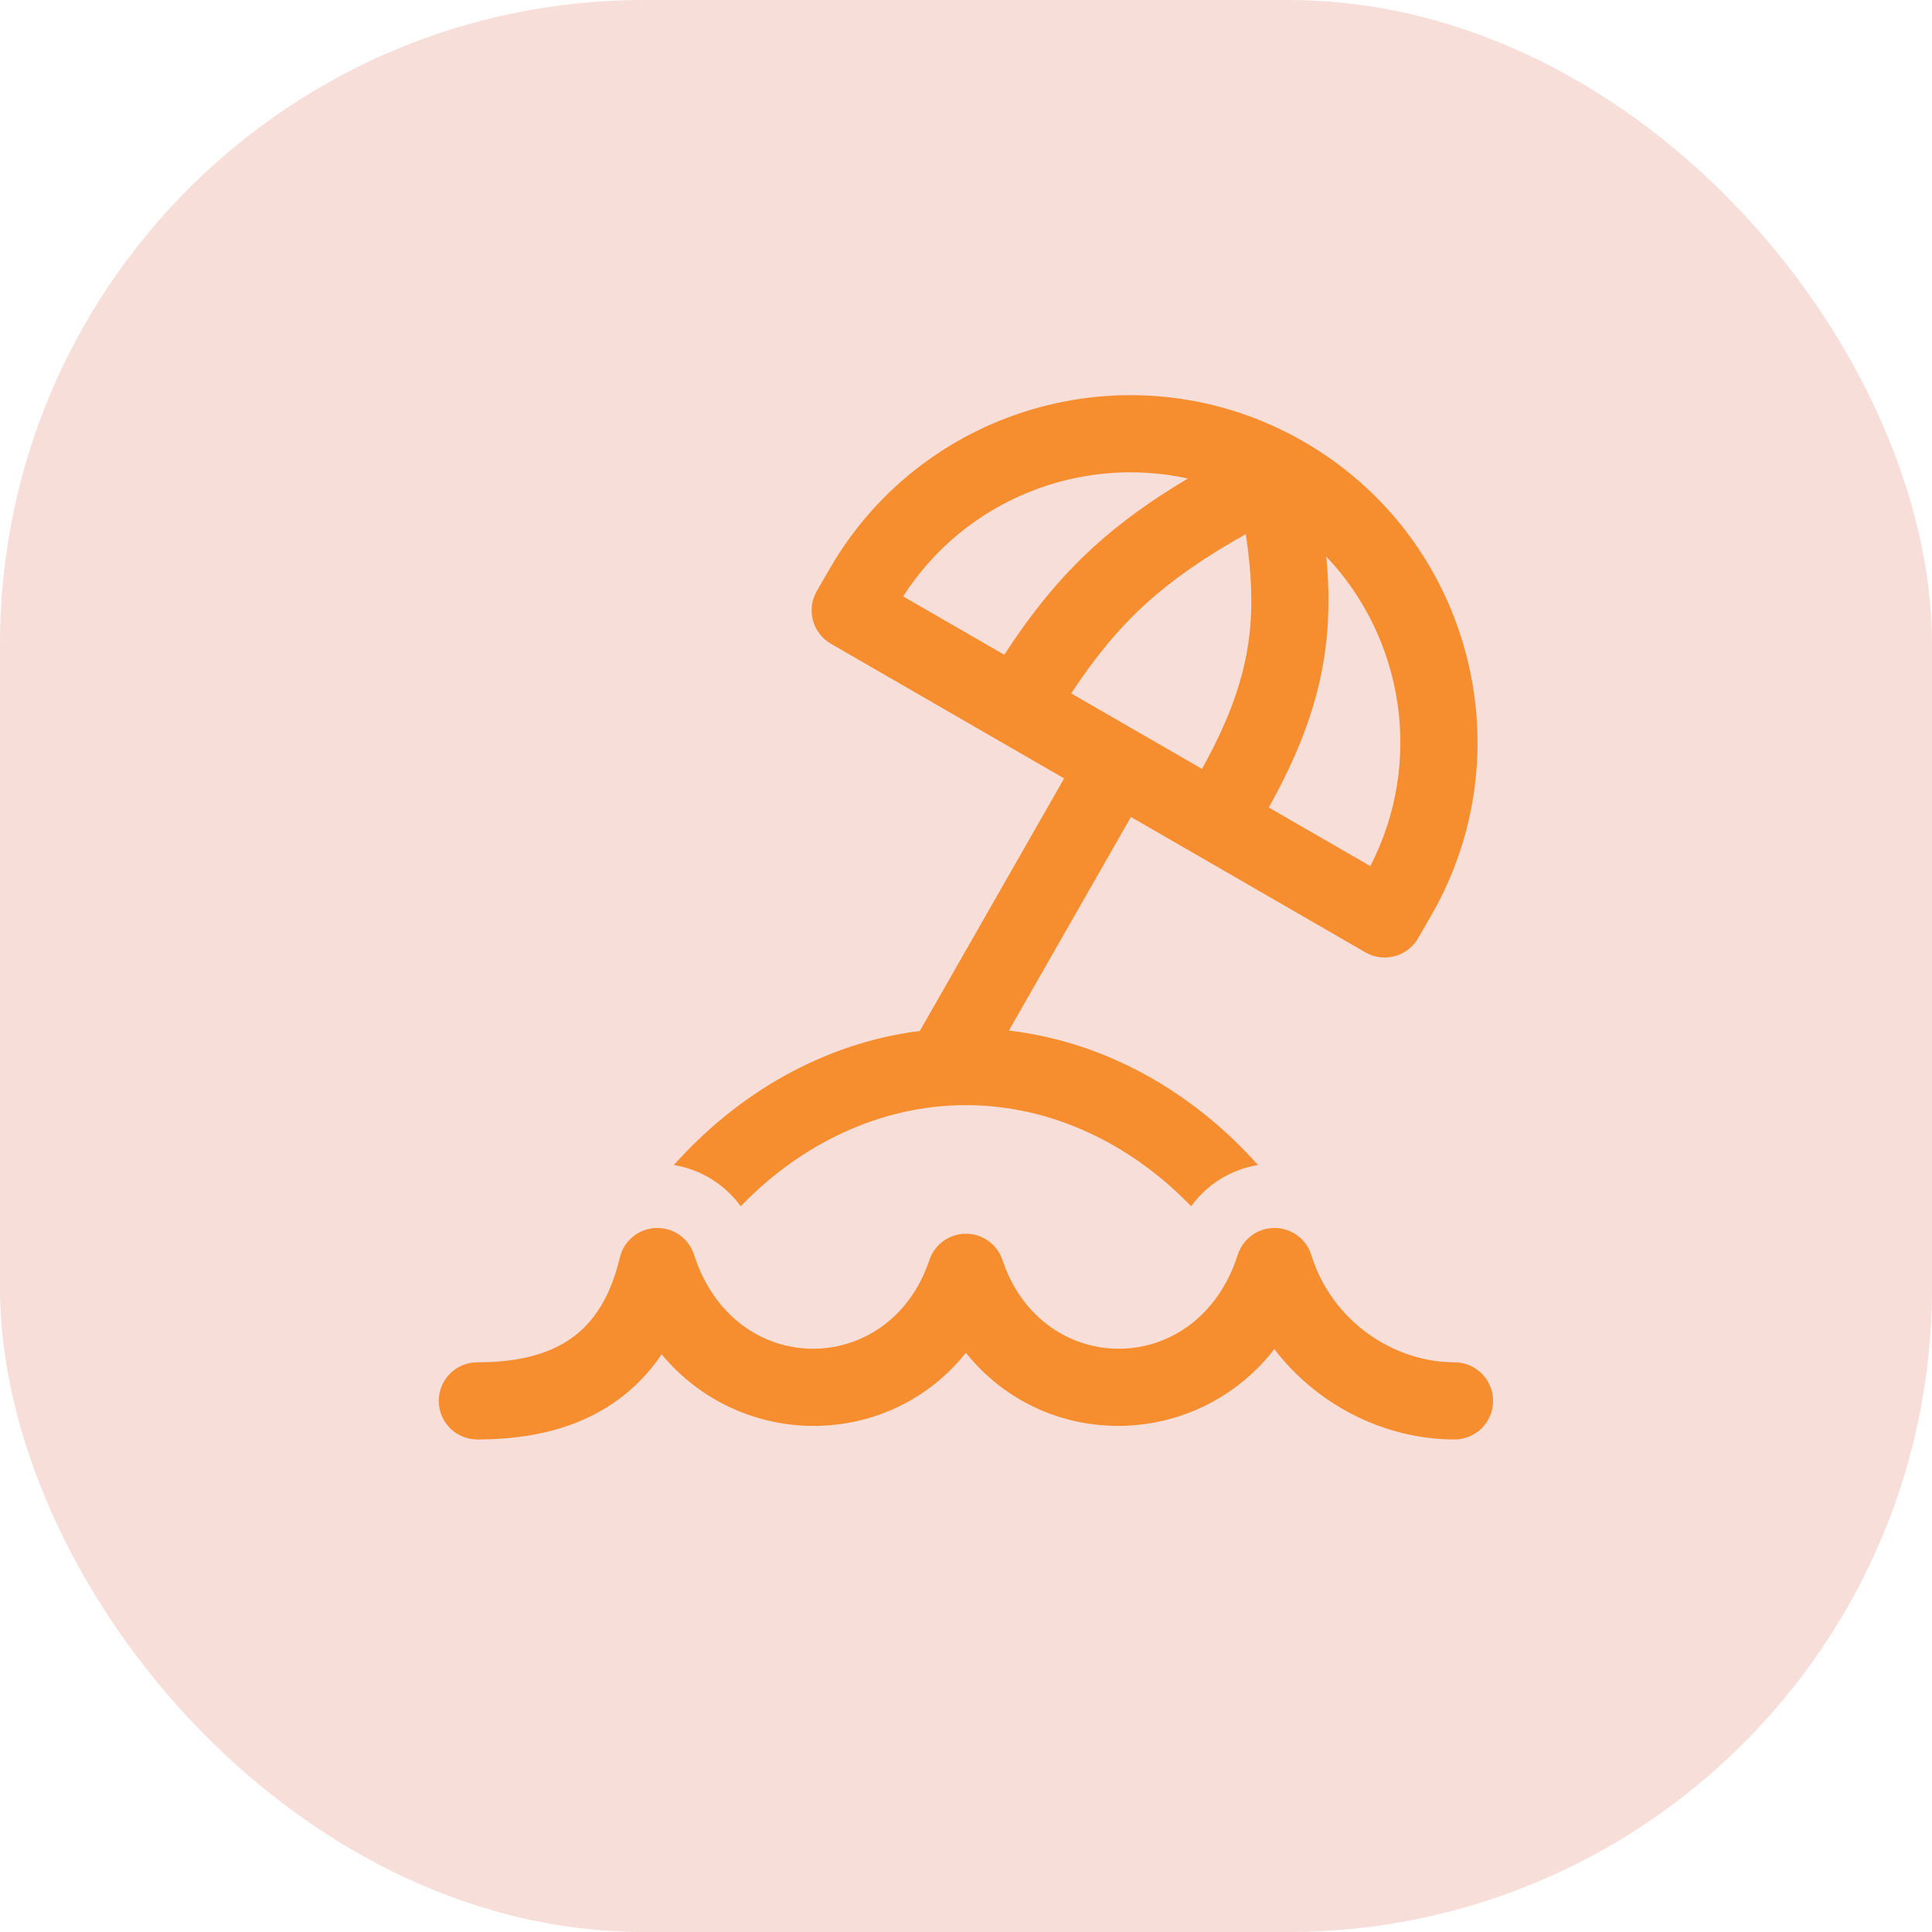
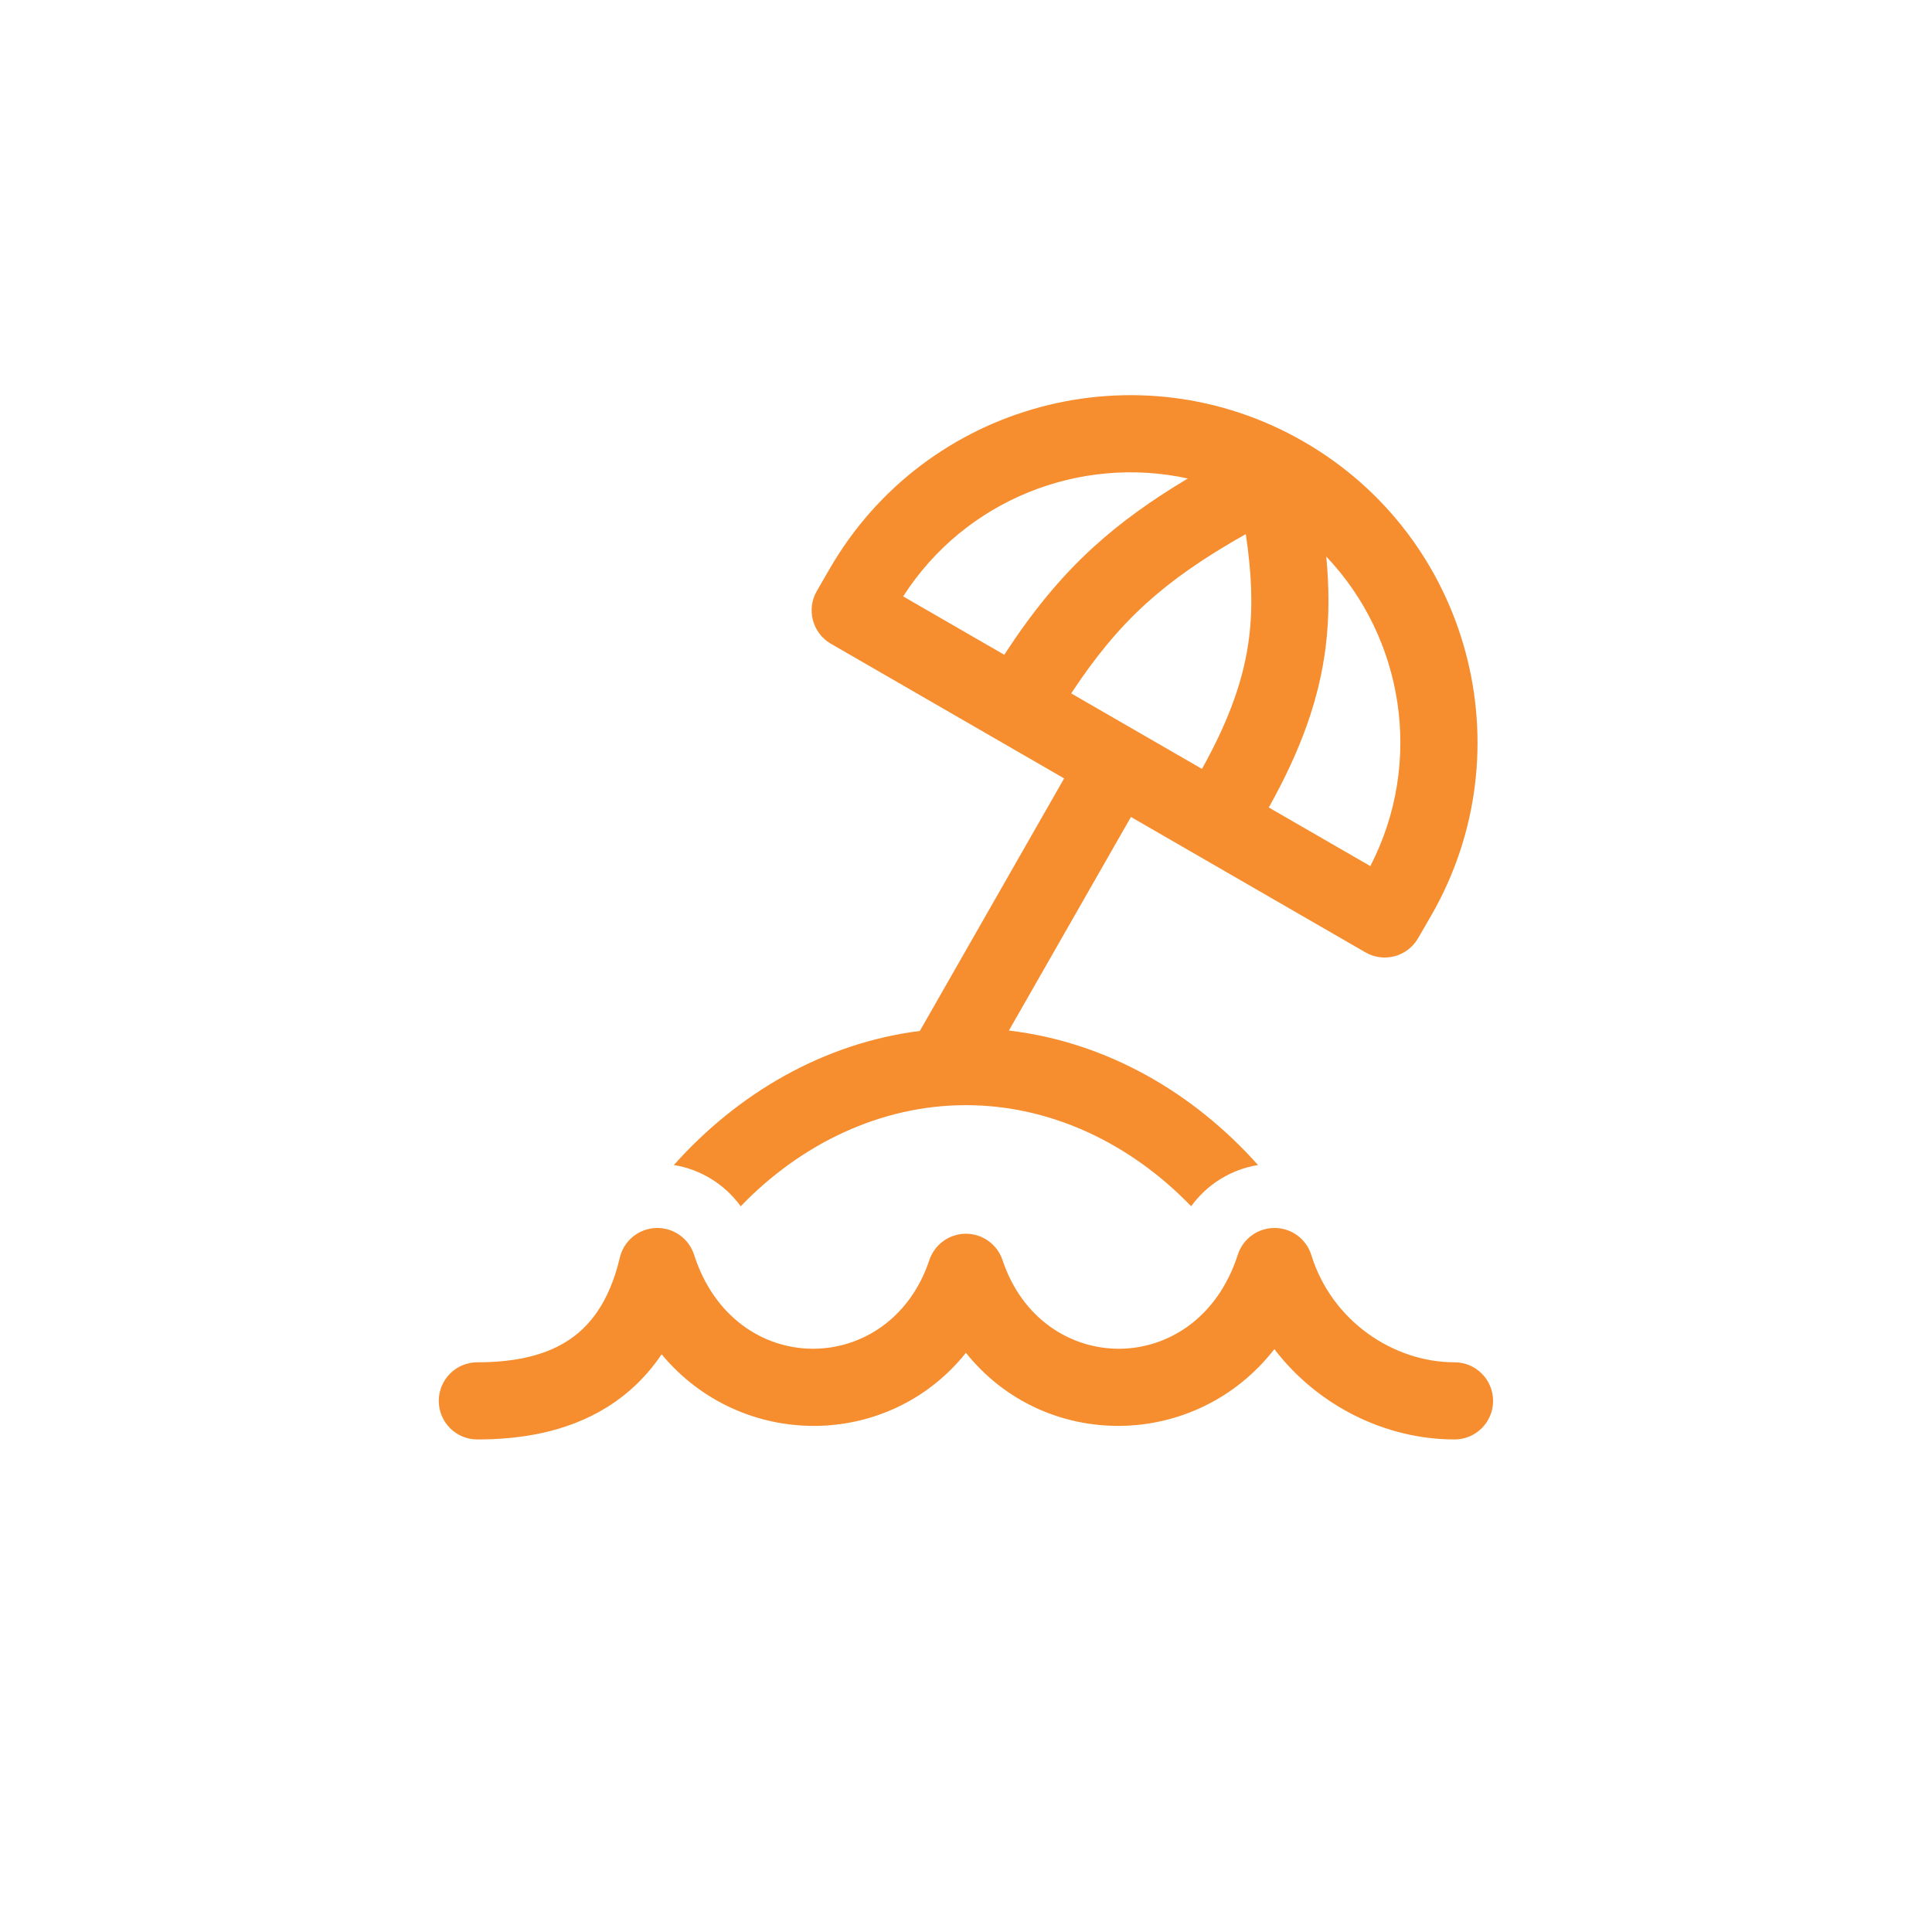
<svg xmlns="http://www.w3.org/2000/svg" width="72" height="72" viewBox="0 0 72 72" fill="none">
-   <rect width="72" height="72" rx="24" fill="#F7DED8" />
  <path d="M30.919 21.198C34.492 15.01 42.404 12.889 48.592 16.462C54.78 20.035 56.9 27.947 53.328 34.135L52.848 34.965C52.451 35.653 51.572 35.888 50.885 35.491L42.147 30.446L37.599 38.405C41.25 38.838 44.479 40.724 46.882 43.417C45.875 43.58 44.981 44.139 44.391 44.954C42.158 42.638 39.191 41.186 35.997 41.186C32.804 41.186 29.837 42.638 27.604 44.954C27.013 44.138 26.118 43.58 25.113 43.417C27.49 40.753 30.676 38.878 34.28 38.42L39.657 29.009L30.966 23.991C30.279 23.594 30.043 22.715 30.44 22.027L30.919 21.198ZM33.658 22.226L37.426 24.401C38.45 22.832 39.485 21.54 40.768 20.373C41.776 19.457 42.91 18.642 44.268 17.832C40.252 16.955 35.972 18.619 33.658 22.226ZM44.794 28.655C45.857 26.744 46.367 25.225 46.55 23.758C46.699 22.567 46.642 21.351 46.428 19.904C44.859 20.786 43.688 21.604 42.702 22.5C41.681 23.429 40.821 24.477 39.92 25.841L44.794 28.655ZM47.284 30.093L51.068 32.277C53.067 28.406 52.31 23.778 49.426 20.74C49.535 21.887 49.543 22.994 49.403 24.114C49.161 26.05 48.49 27.933 47.284 30.093ZM25.866 46.761C25.669 46.146 25.086 45.739 24.441 45.764C23.796 45.789 23.247 46.241 23.099 46.869C22.695 48.576 21.936 49.483 21.102 50.001C20.223 50.549 19.089 50.769 17.789 50.769C16.995 50.769 16.352 51.413 16.352 52.207C16.352 53.001 16.995 53.644 17.789 53.644C19.364 53.644 21.105 53.386 22.622 52.442C23.412 51.95 24.099 51.298 24.657 50.471C27.631 54.047 33.109 54.029 35.997 50.415C38.937 54.092 44.557 54.046 47.492 50.279C49.117 52.404 51.652 53.644 54.206 53.644C55 53.644 55.643 53.001 55.643 52.207C55.643 51.413 55 50.769 54.206 50.769C51.938 50.769 49.636 49.242 48.87 46.775C48.685 46.175 48.132 45.766 47.505 45.763C46.877 45.76 46.321 46.163 46.129 46.761C44.626 51.437 38.827 51.359 37.361 46.961C37.166 46.374 36.616 45.978 35.997 45.978C35.379 45.978 34.829 46.374 34.634 46.961C33.168 51.359 27.369 51.437 25.866 46.761Z" fill="#F68D2E" />
</svg>